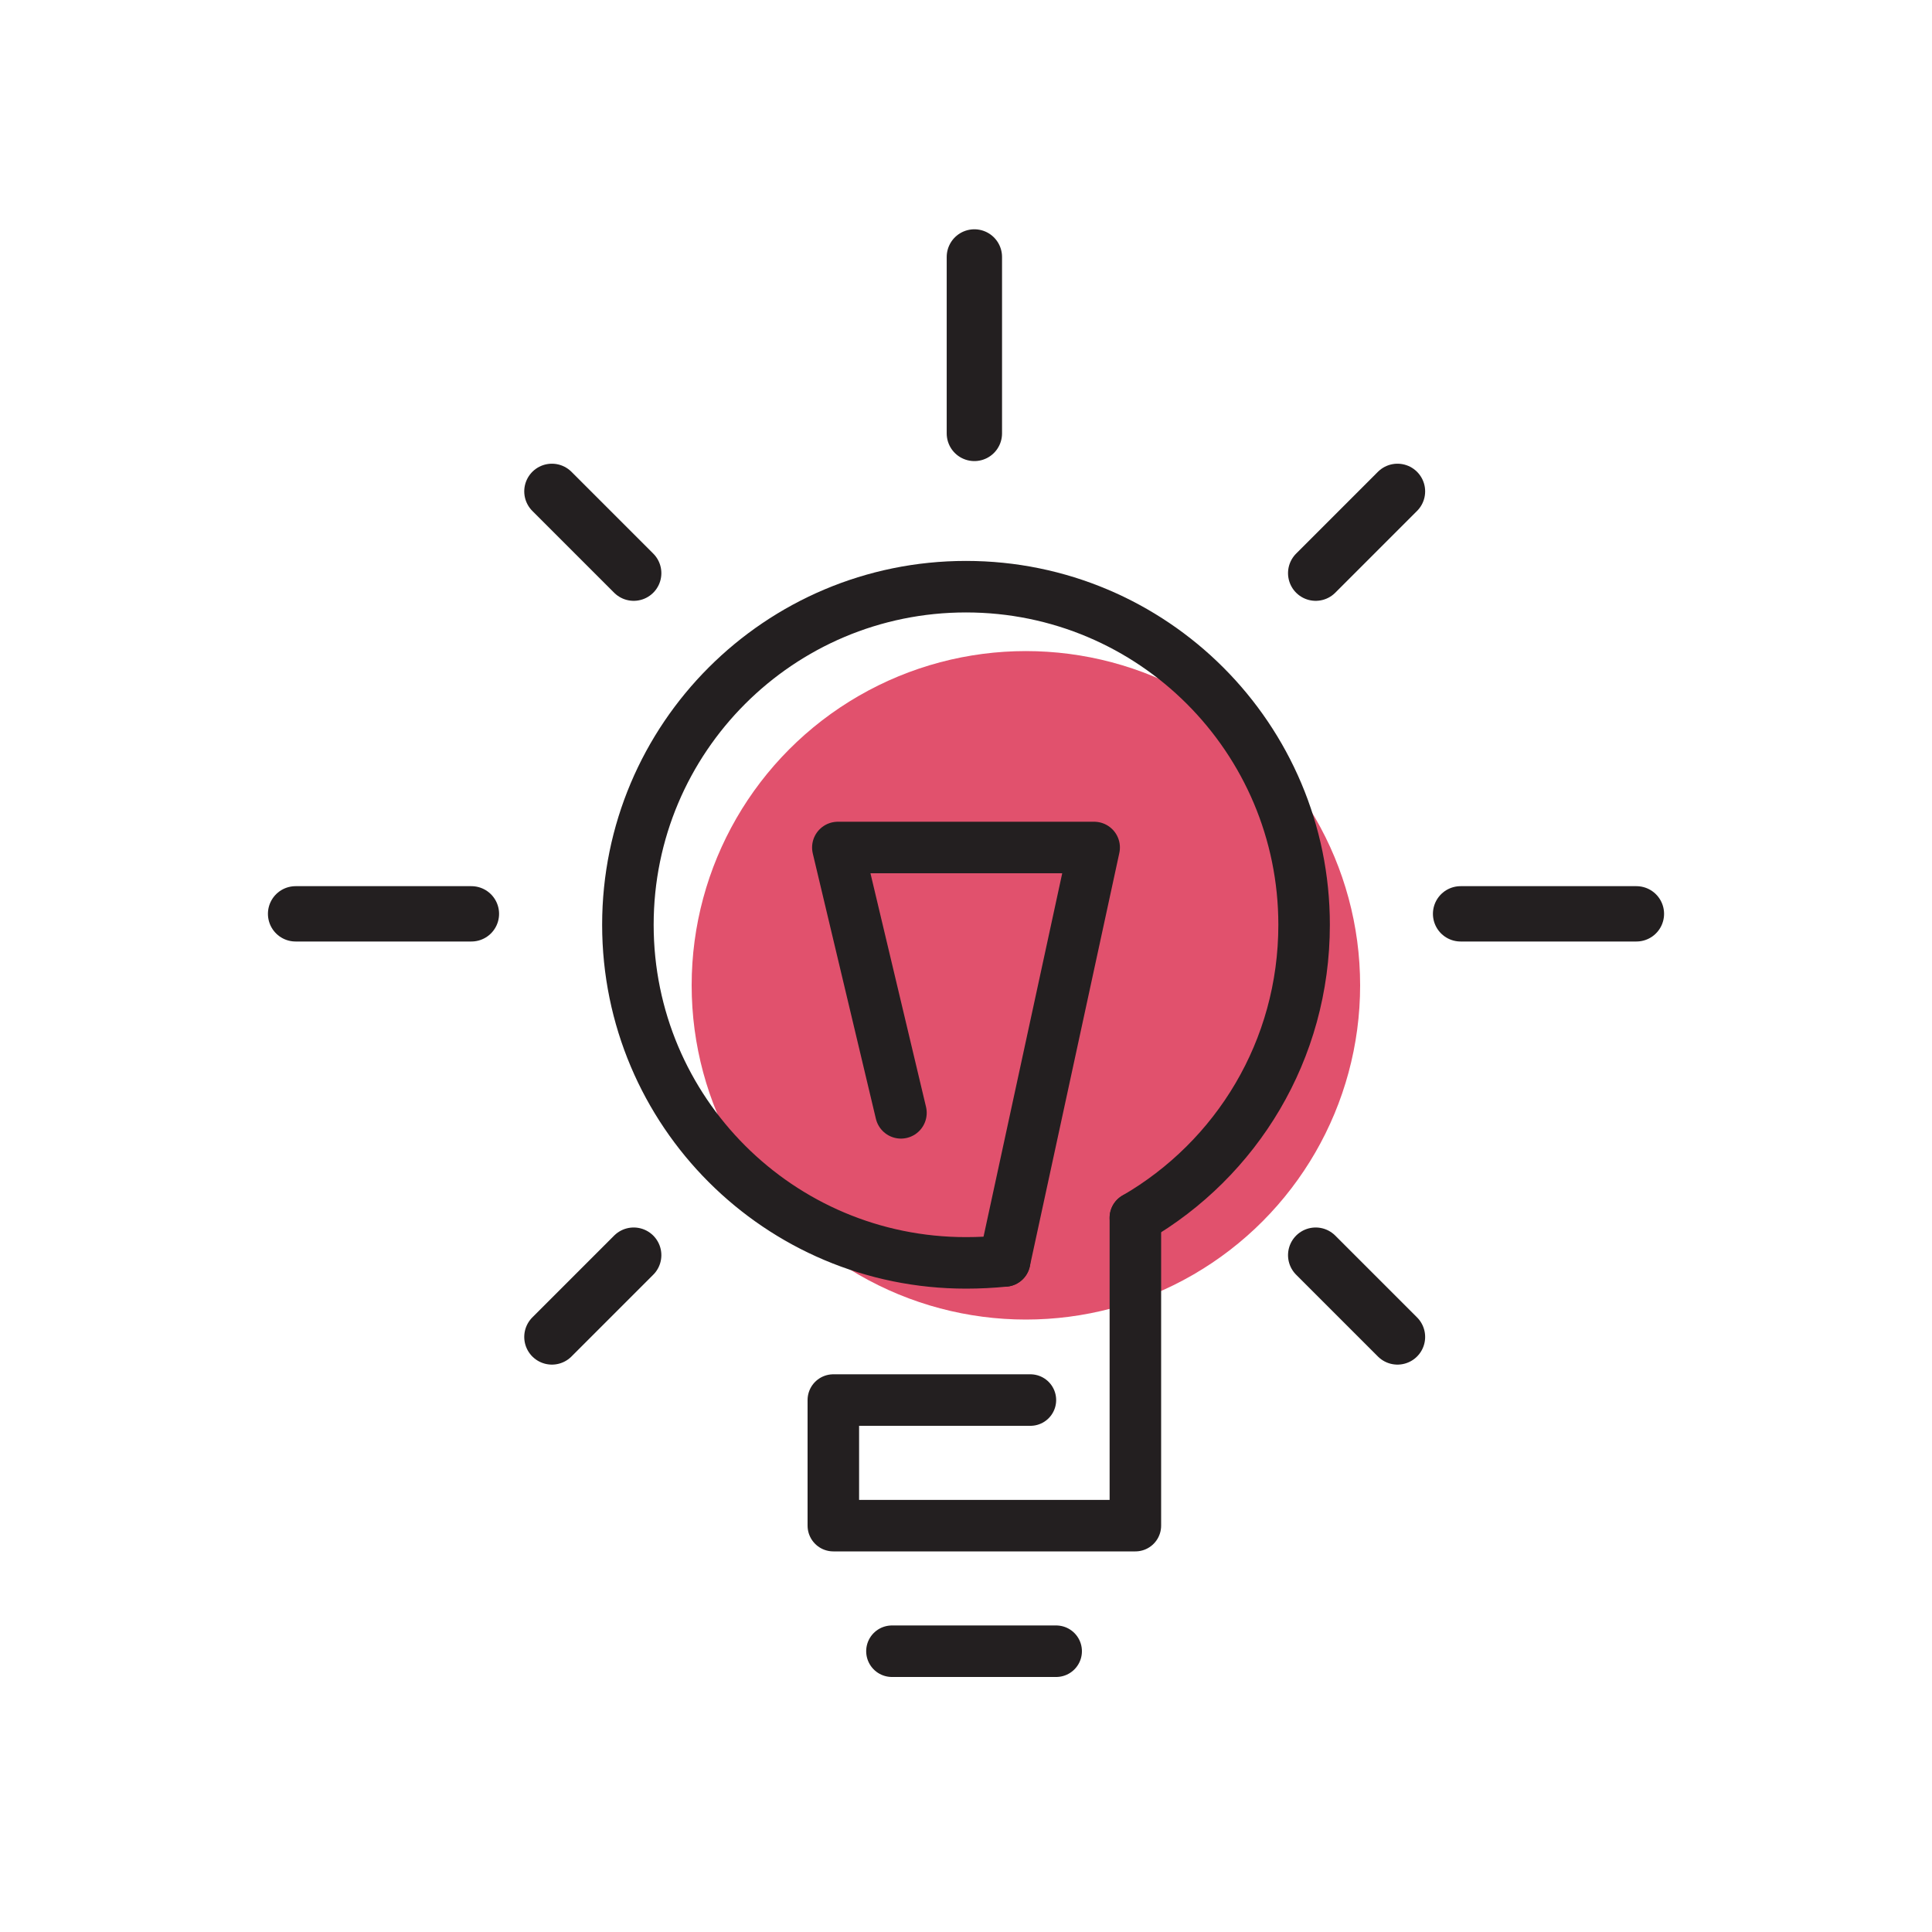
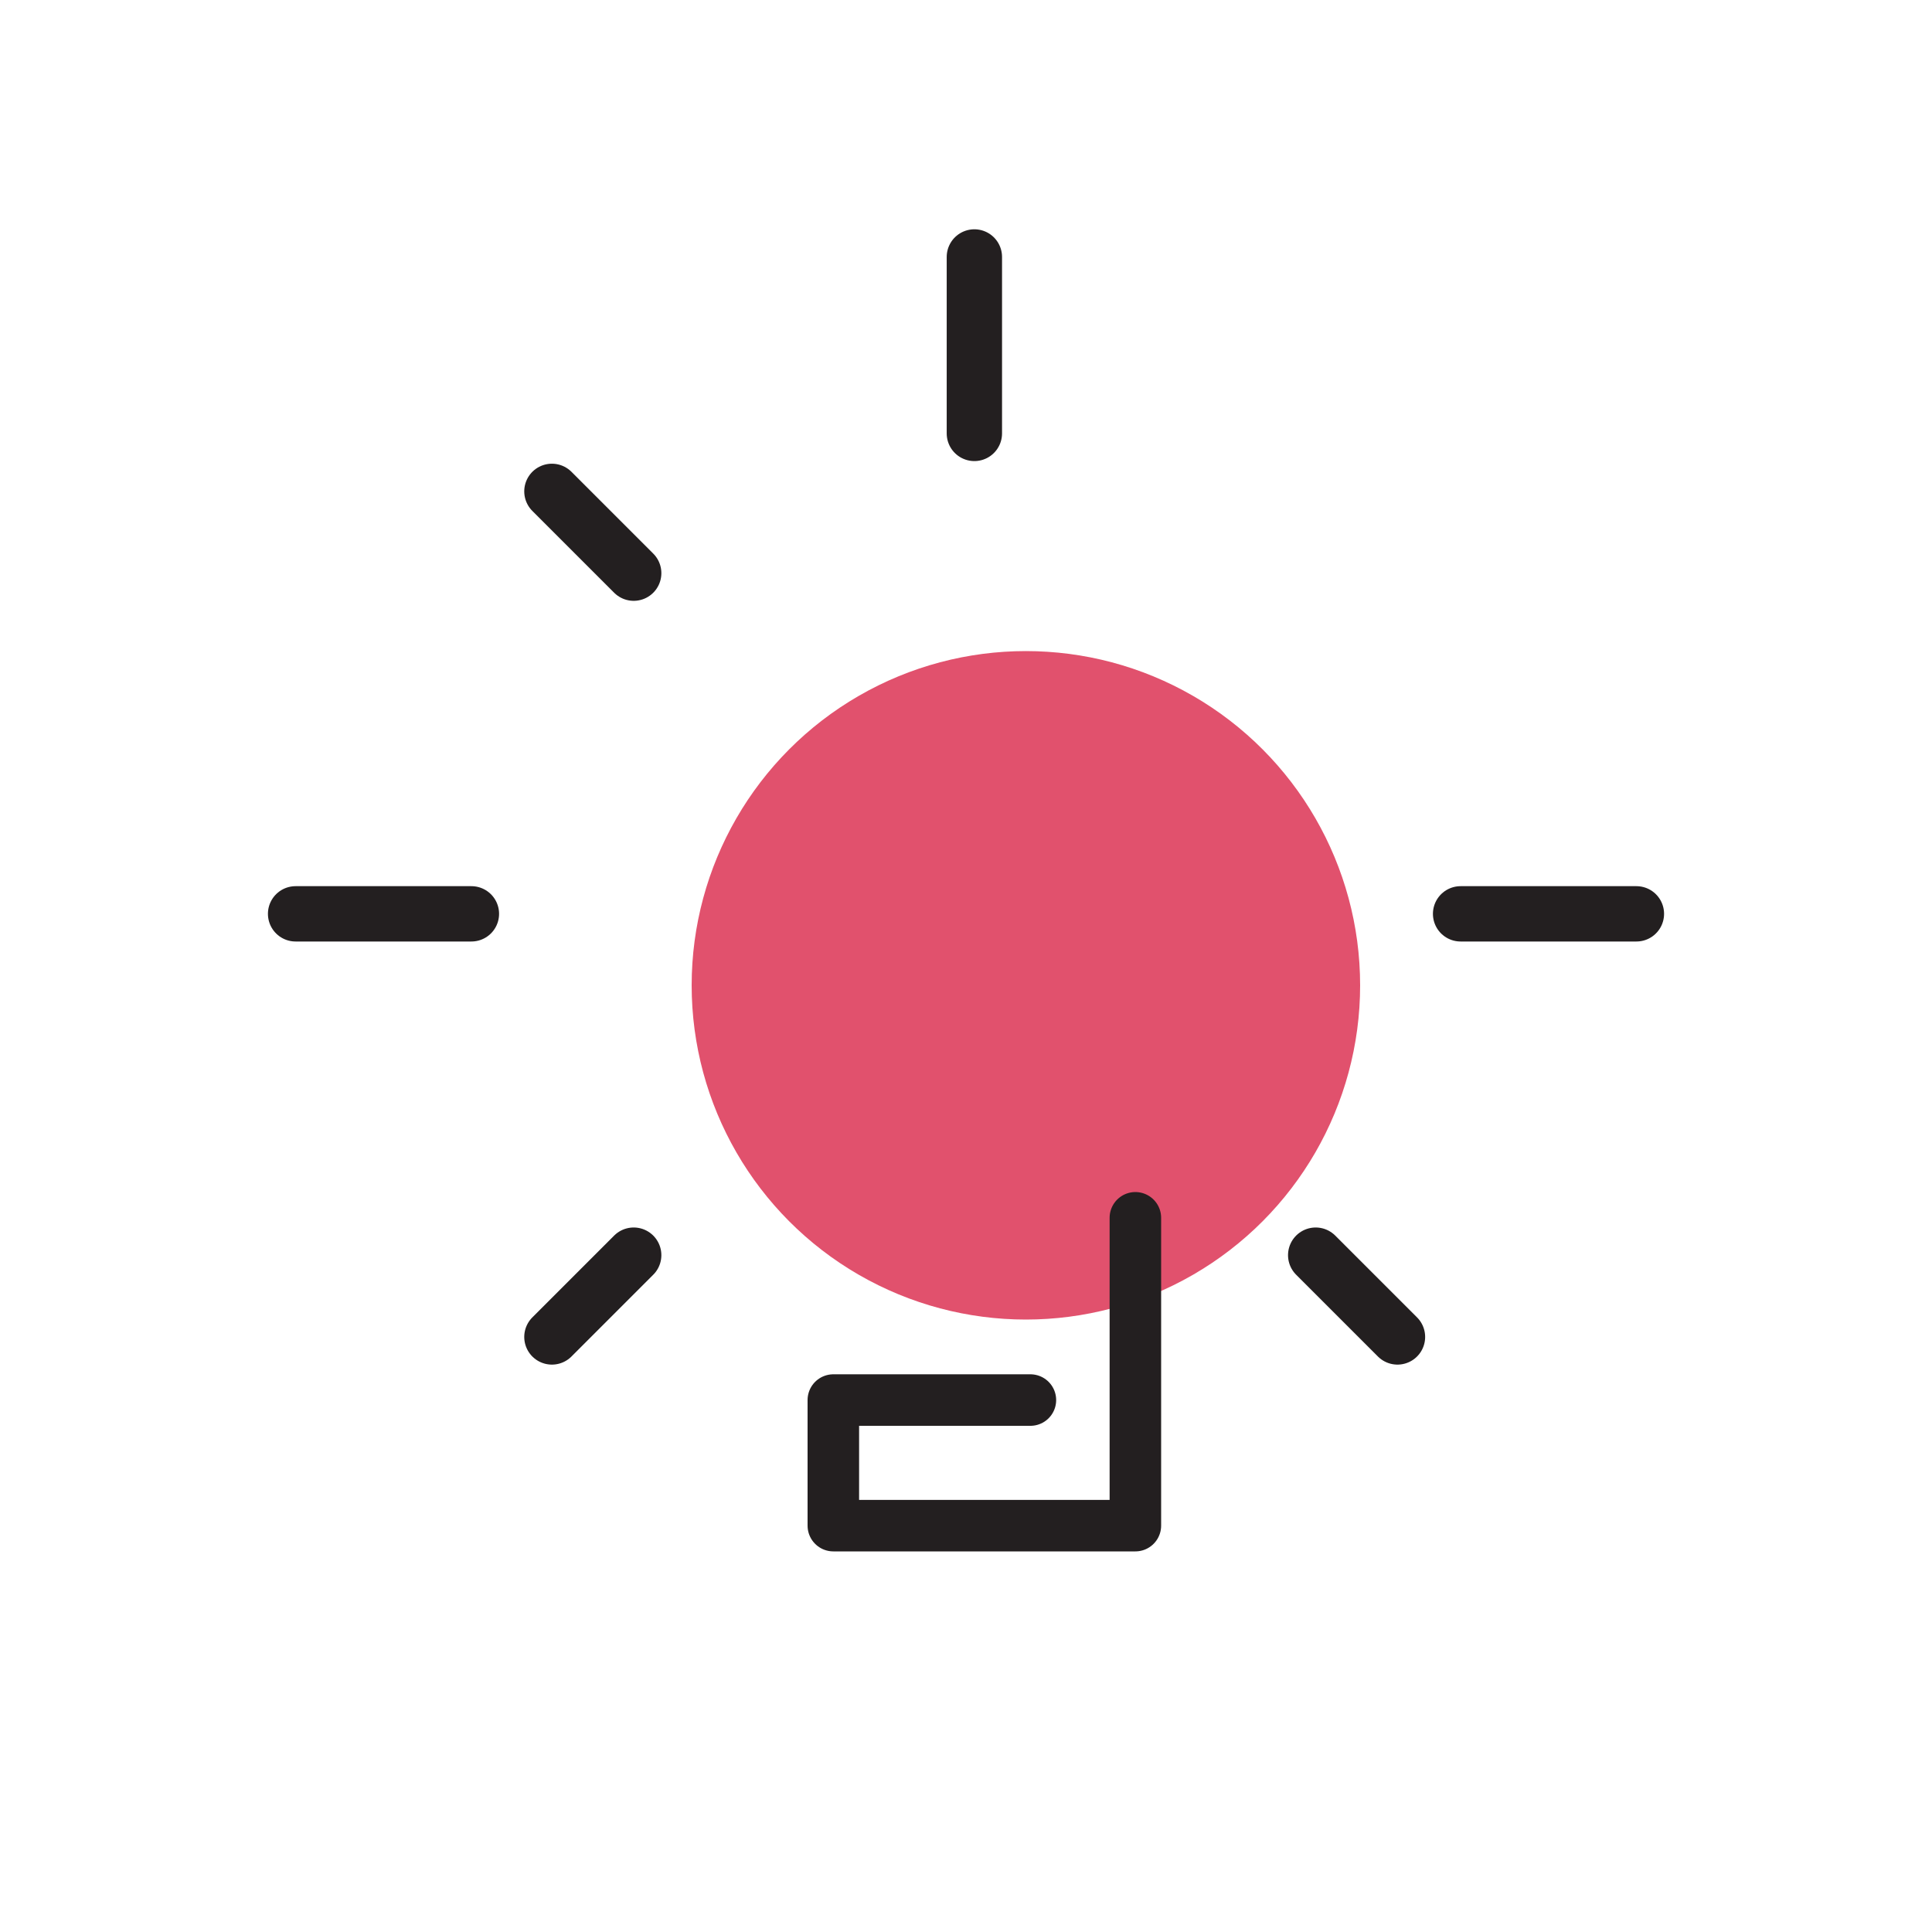
<svg xmlns="http://www.w3.org/2000/svg" version="1.1" id="Ebene_1" x="0px" y="0px" viewBox="0 0 300 300" style="enable-background:new 0 0 300 300;" xml:space="preserve">
  <style type="text/css">
	.st0{display:none;}
	.st1{fill:#E1516D;}
	.st2{fill:none;stroke:#231F20;stroke-width:8;stroke-linecap:round;stroke-linejoin:round;stroke-miterlimit:10;}
	.st3{fill:none;stroke:#231F20;stroke-width:8.592;stroke-linecap:round;stroke-linejoin:round;stroke-miterlimit:10;}
</style>
  <g id="ALT" class="st0">
</g>
  <circle class="st1" cx="159.3" cy="153" r="51.9" />
  <g>
-     <path class="st2" d="M176.3,189.1c15.7-9.1,26.2-26,26.2-45.5c0-29-23.5-52.5-52.5-52.5s-52.5,23.5-52.5,52.5s23.5,52.5,52.5,52.5   c2,0,4-0.1,6-0.3" />
    <polyline class="st2" points="160,217.4 129.4,217.4 129.4,236.9 176.3,236.9 176.3,217.4 176.3,189.1  " />
-     <polyline class="st2" points="156,195.8 169.9,131.6 130.1,131.6 139.9,172.8  " />
-     <line class="st2" x1="138.5" y1="256.4" x2="164" y2="256.4" />
    <line class="st3" x1="151.3" y1="67.3" x2="151.3" y2="39.9" />
    <line class="st3" x1="226.8" y1="141.9" x2="254.1" y2="141.9" />
    <line class="st3" x1="45.9" y1="141.9" x2="73.2" y2="141.9" />
-     <line class="st3" x1="217" y1="76.3" x2="204.3" y2="89" />
    <line class="st3" x1="98.4" y1="194.9" x2="85.7" y2="207.6" />
    <line class="st3" x1="217" y1="207.6" x2="204.3" y2="194.9" />
    <line class="st3" x1="98.4" y1="89" x2="85.7" y2="76.3" />
  </g>
</svg>